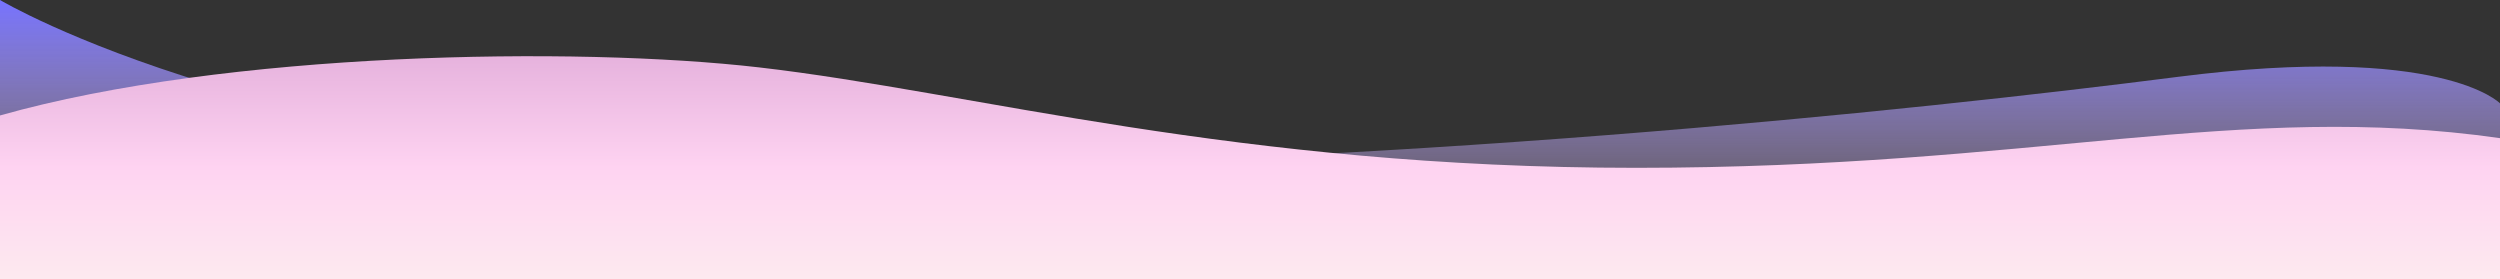
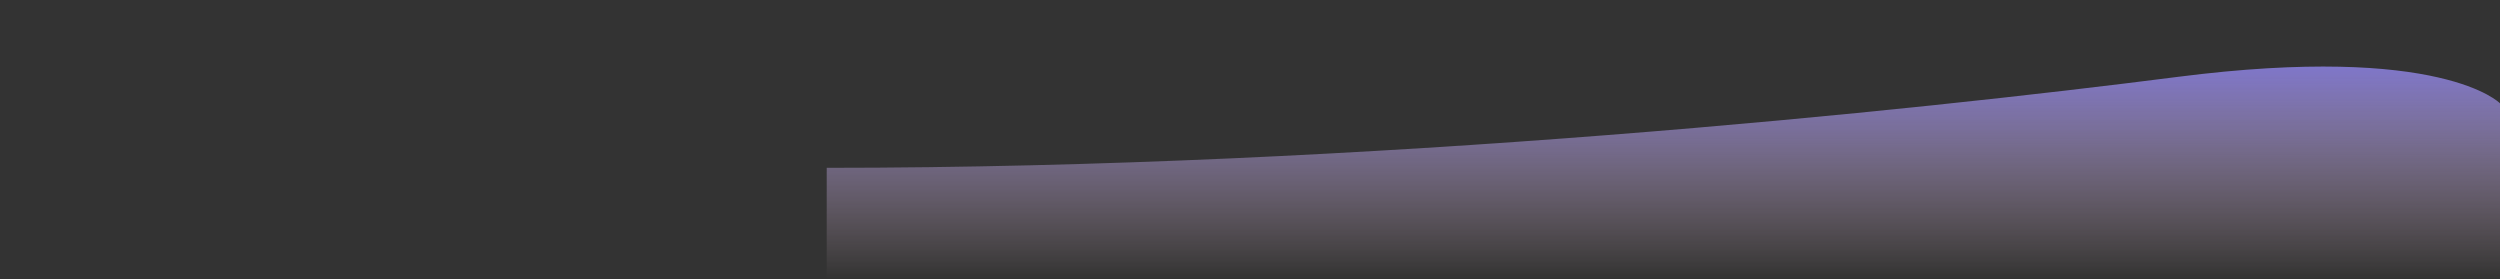
<svg xmlns="http://www.w3.org/2000/svg" width="1512" height="169" viewBox="0 0 1512 169" fill="none">
  <rect x="0" y="0" width="1512" height="169" fill="#333333" stroke="none" />
  <g style="mix-blend-mode:screen">
-     <path d="M500 101.5C170 101.5 0 0 0 0V168.501H1512V62.5C1512 62.5 1477 26 1317 46.5C1157 67 830 101.5 500 101.5Z" fill="url(#paint0_linear_15_36)" />
+     <path d="M500 101.5V168.501H1512V62.5C1512 62.5 1477 26 1317 46.5C1157 67 830 101.5 500 101.5Z" fill="url(#paint0_linear_15_36)" />
  </g>
-   <path d="M459.005 40.748C348.286 27.969 137.005 31.091 0 69.836V169H1512V83.55C1353.5 61 1231 101.5 989.5 101.5C748 101.5 589.005 55.752 459.005 40.748Z" fill="url(#paint1_linear_15_36)" />
  <defs>
    <linearGradient id="paint0_linear_15_36" x1="756" y1="-0.384" x2="756" y2="168.501" gradientUnits="userSpaceOnUse">
      <stop stop-color="#7673FF" />
      <stop offset="1" stop-color="#FFD9E5" stop-opacity="0" />
    </linearGradient>
    <linearGradient id="paint1_linear_15_36" x1="756.003" y1="33.792" x2="756.004" y2="168.712" gradientUnits="userSpaceOnUse">
      <stop stop-color="#E6B2DD" />
      <stop offset="0.5" stop-color="#FED3F1" />
      <stop offset="1" stop-color="#FDE9EF" />
    </linearGradient>
  </defs>
</svg>